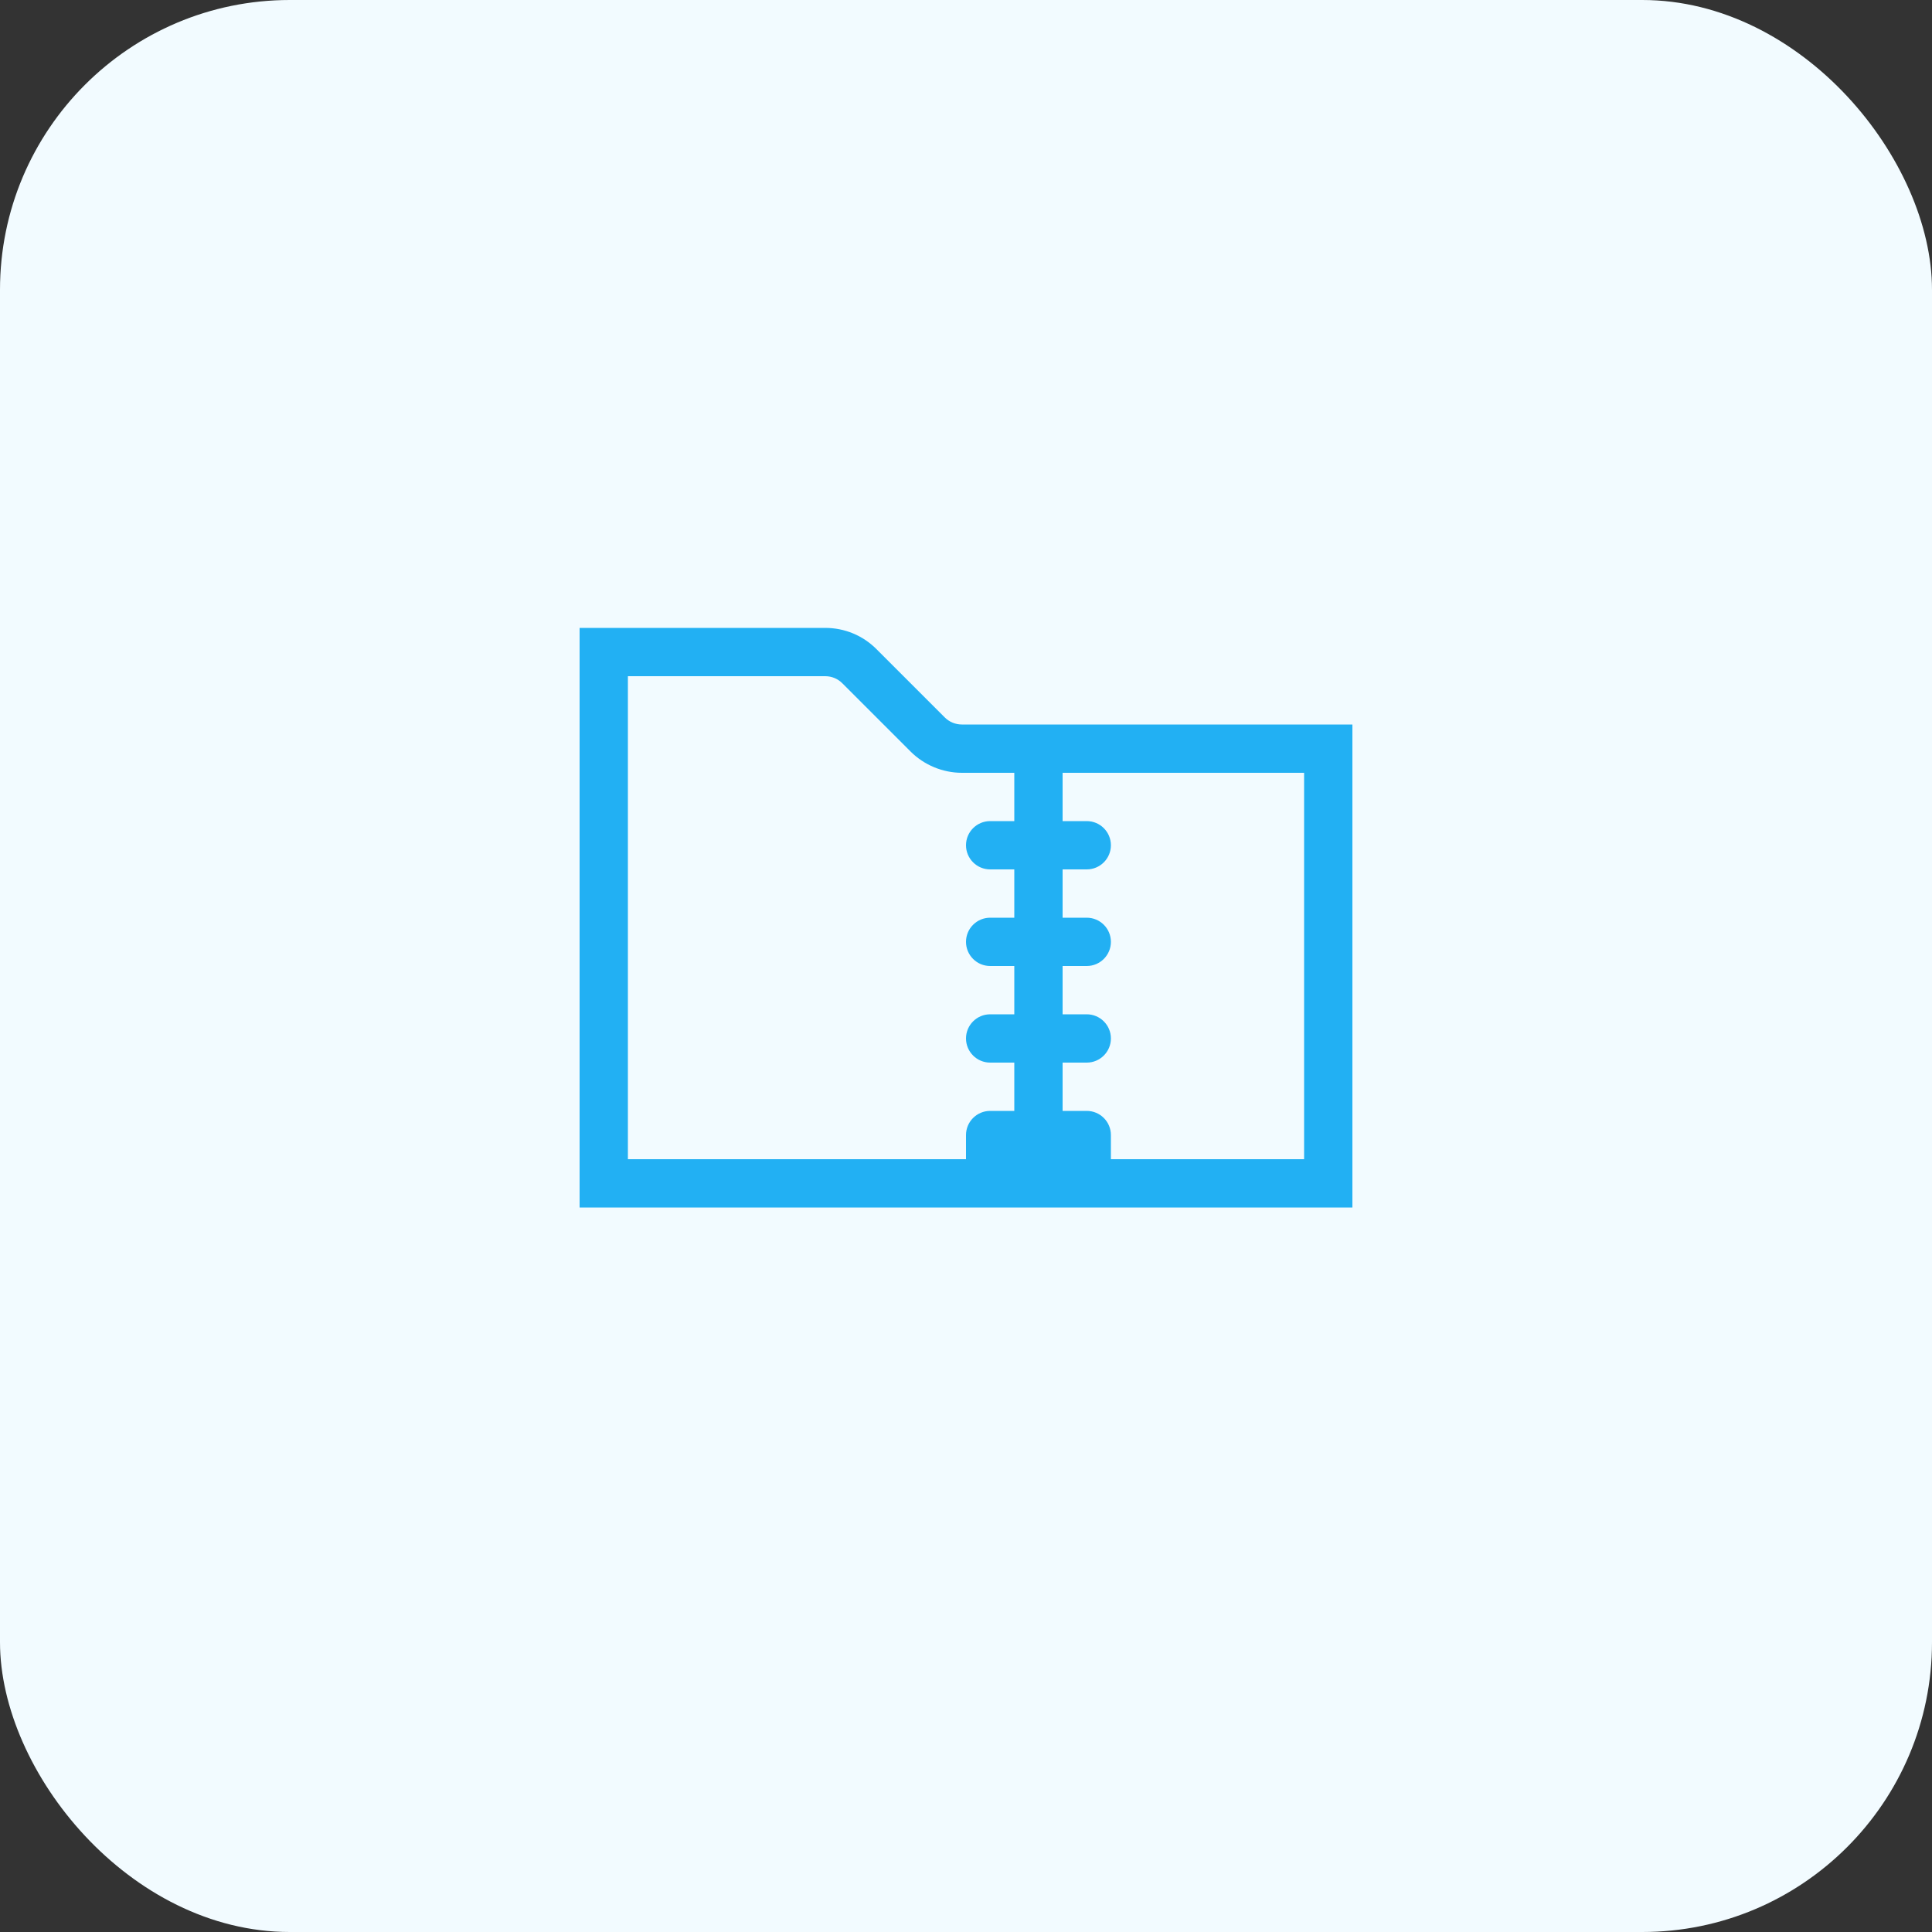
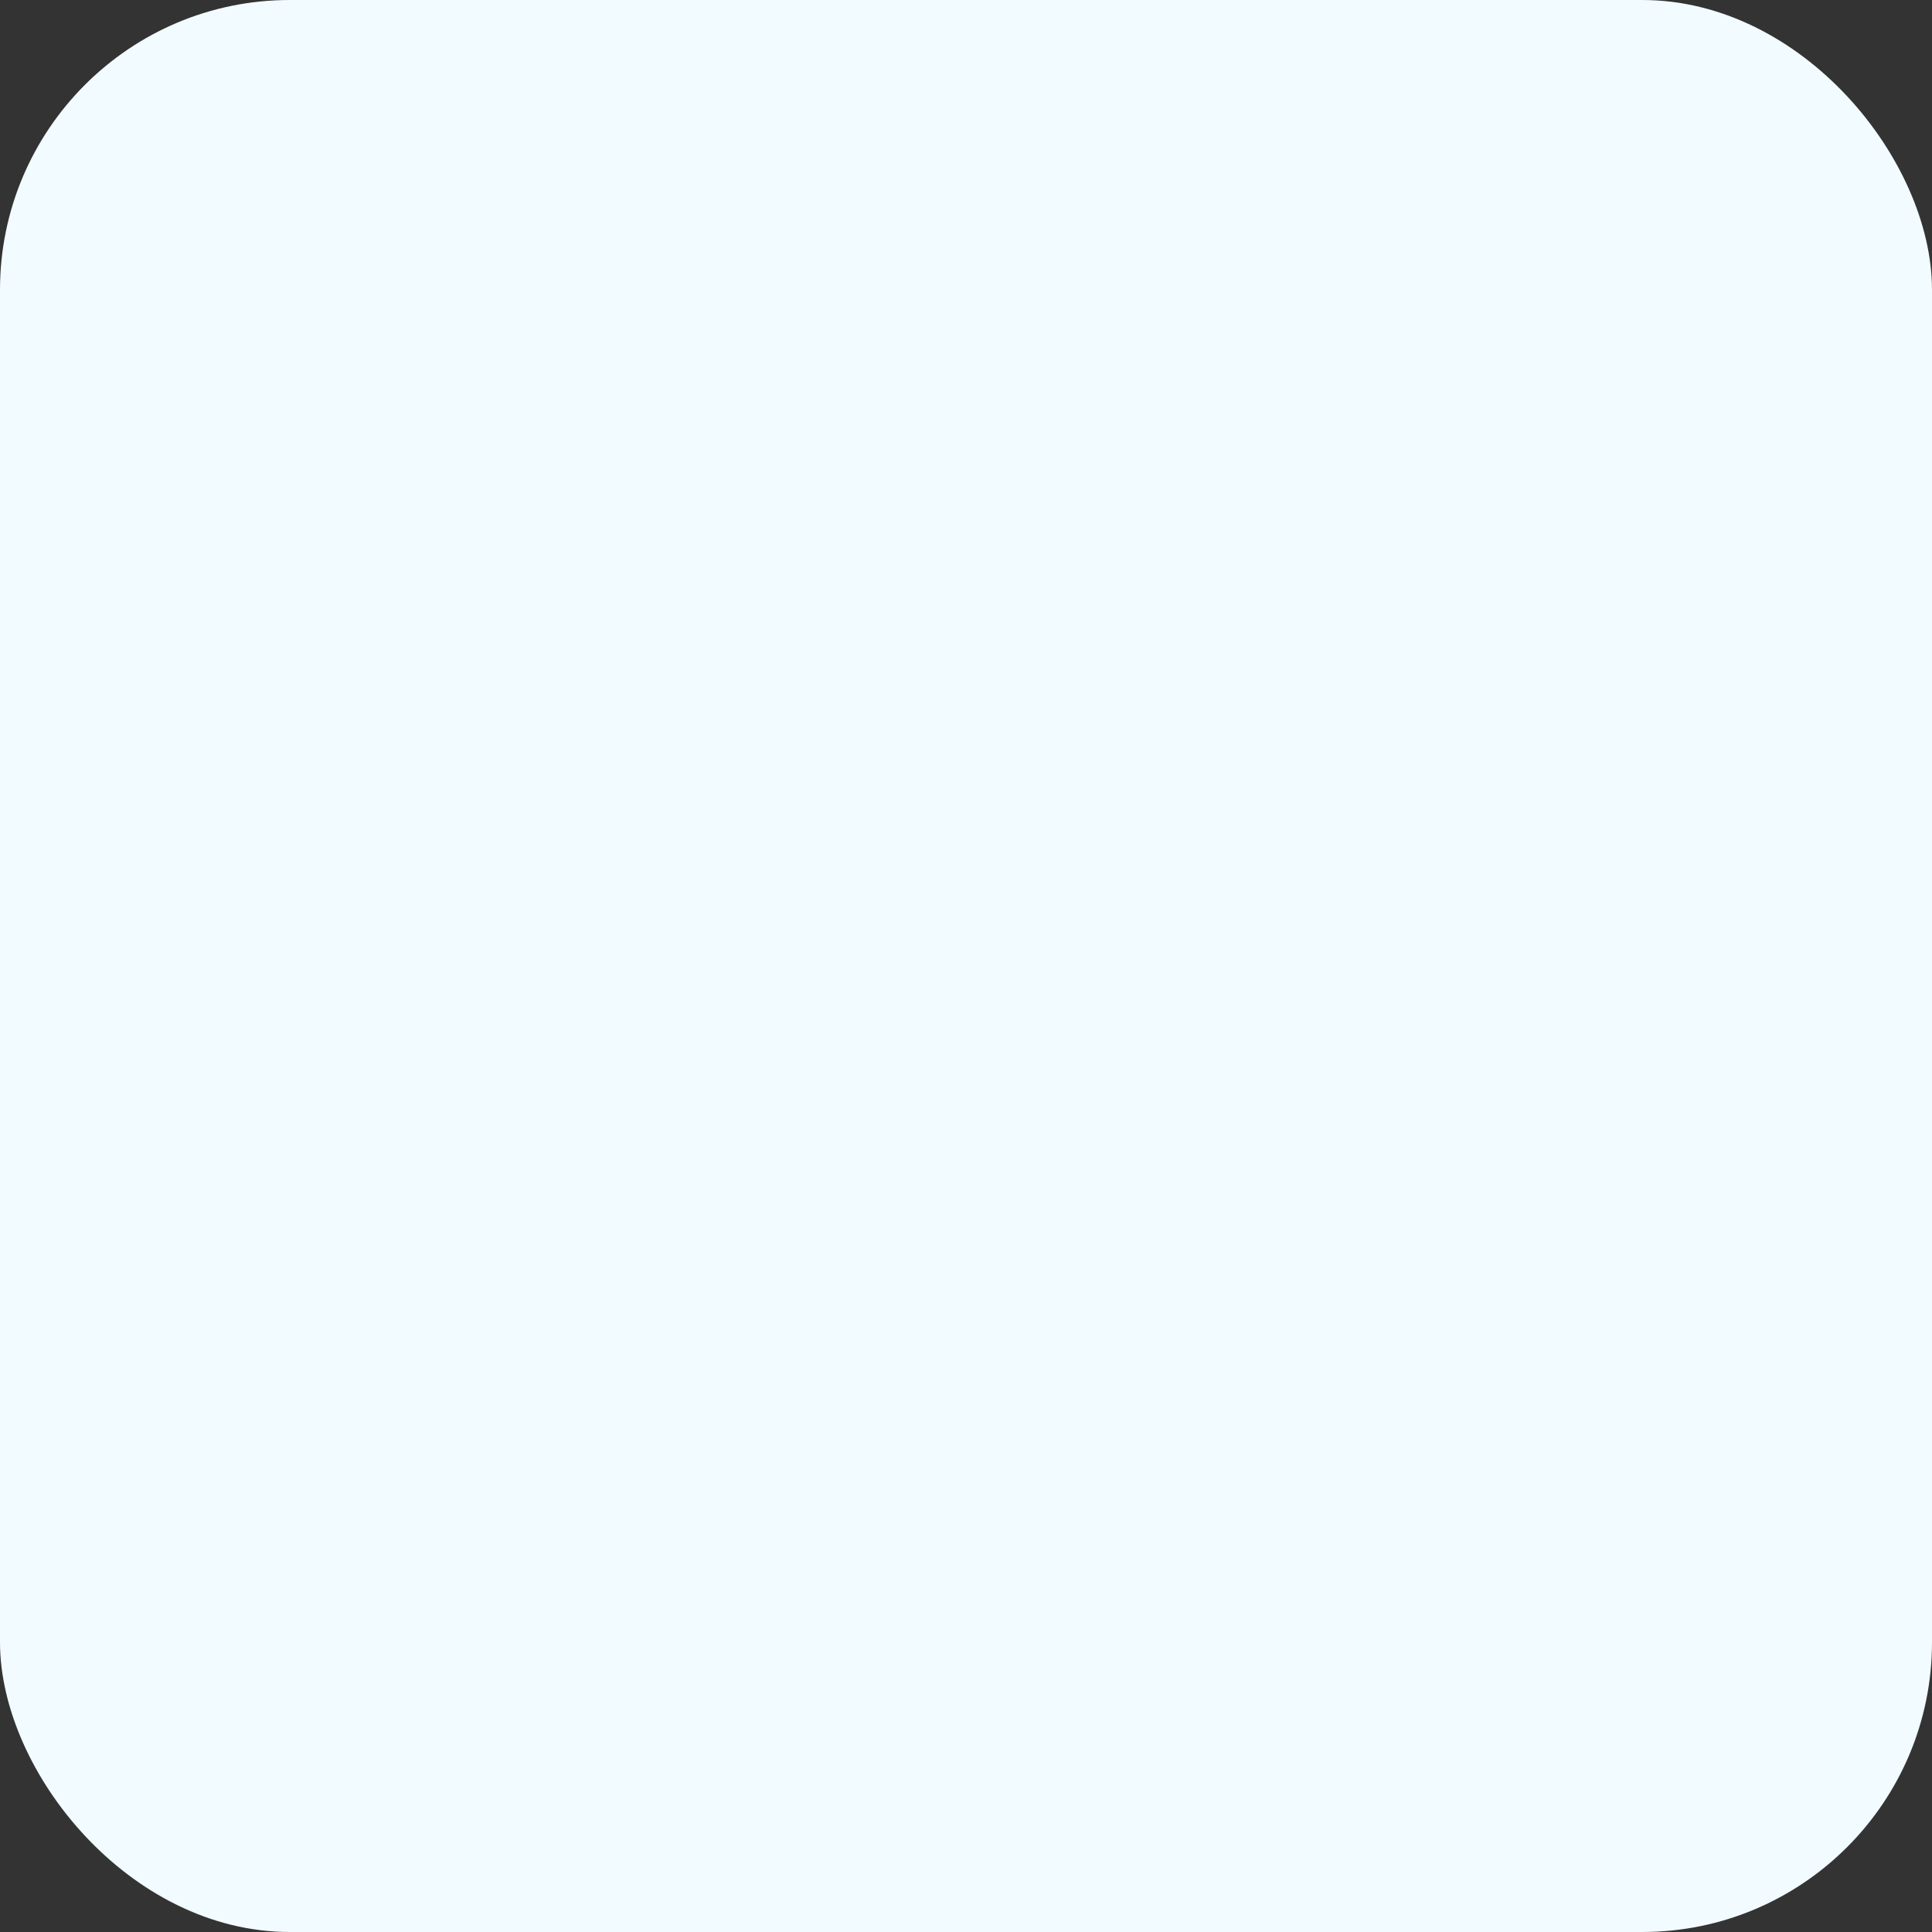
<svg xmlns="http://www.w3.org/2000/svg" width="80" height="80" viewBox="0 0 80 80" fill="none">
  <rect x="0" y="0" width="80" height="80" fill="#333333" stroke="none" />
  <rect width="80" height="80" rx="12" fill="#F2FBFF" />
-   <path fill-rule="evenodd" clip-rule="evenodd" d="M56 30H44C44 30.5 44 30.448 44 31C44 31.552 44 31.5 44 32H54C54 32.5 54 32.448 54 33V48C53.5 48 53.55 48 53 48H46V47C46 46.448 45.552 46 45 46H44V44H45C45.552 44 46 43.552 46 43C46 42.448 45.552 42 45 42H44V40H45C45.552 40 46 39.552 46 39C46 38.448 45.552 38 45 38H44V36H45C45.552 36 46 35.552 46 35C46 34.448 45.552 34 45 34H44V31C44 30.448 44 30.5 44 30H39.828C39.564 30 39.306 29.894 39.122 29.708L36.292 26.878C35.726 26.312 34.972 26 34.172 26H24C24 27 24 27.346 24 29V47C24 48.654 24 49.5 24 50H40H42H44H46H53C54.654 50 55 50 56 50V33C56 31.346 56 30.5 56 30ZM26 47C26 47.552 26 47.5 26 48H40V47C40 46.448 40.448 46 41 46H42V44H41C40.448 44 40 43.552 40 43C40 42.448 40.448 42 41 42H42V40H41C40.448 40 40 39.552 40 39C40 38.448 40.448 38 41 38H42V36H41C40.448 36 40 35.552 40 35C40 34.448 40.448 34 41 34H42V32H39.828C39.04 32 38.266 31.68 37.706 31.12L34.878 28.292C34.69 28.104 34.44 28 34.172 28H26C26 28.5 26 28.448 26 29V47Z" fill="#22B0F3" />
</svg>